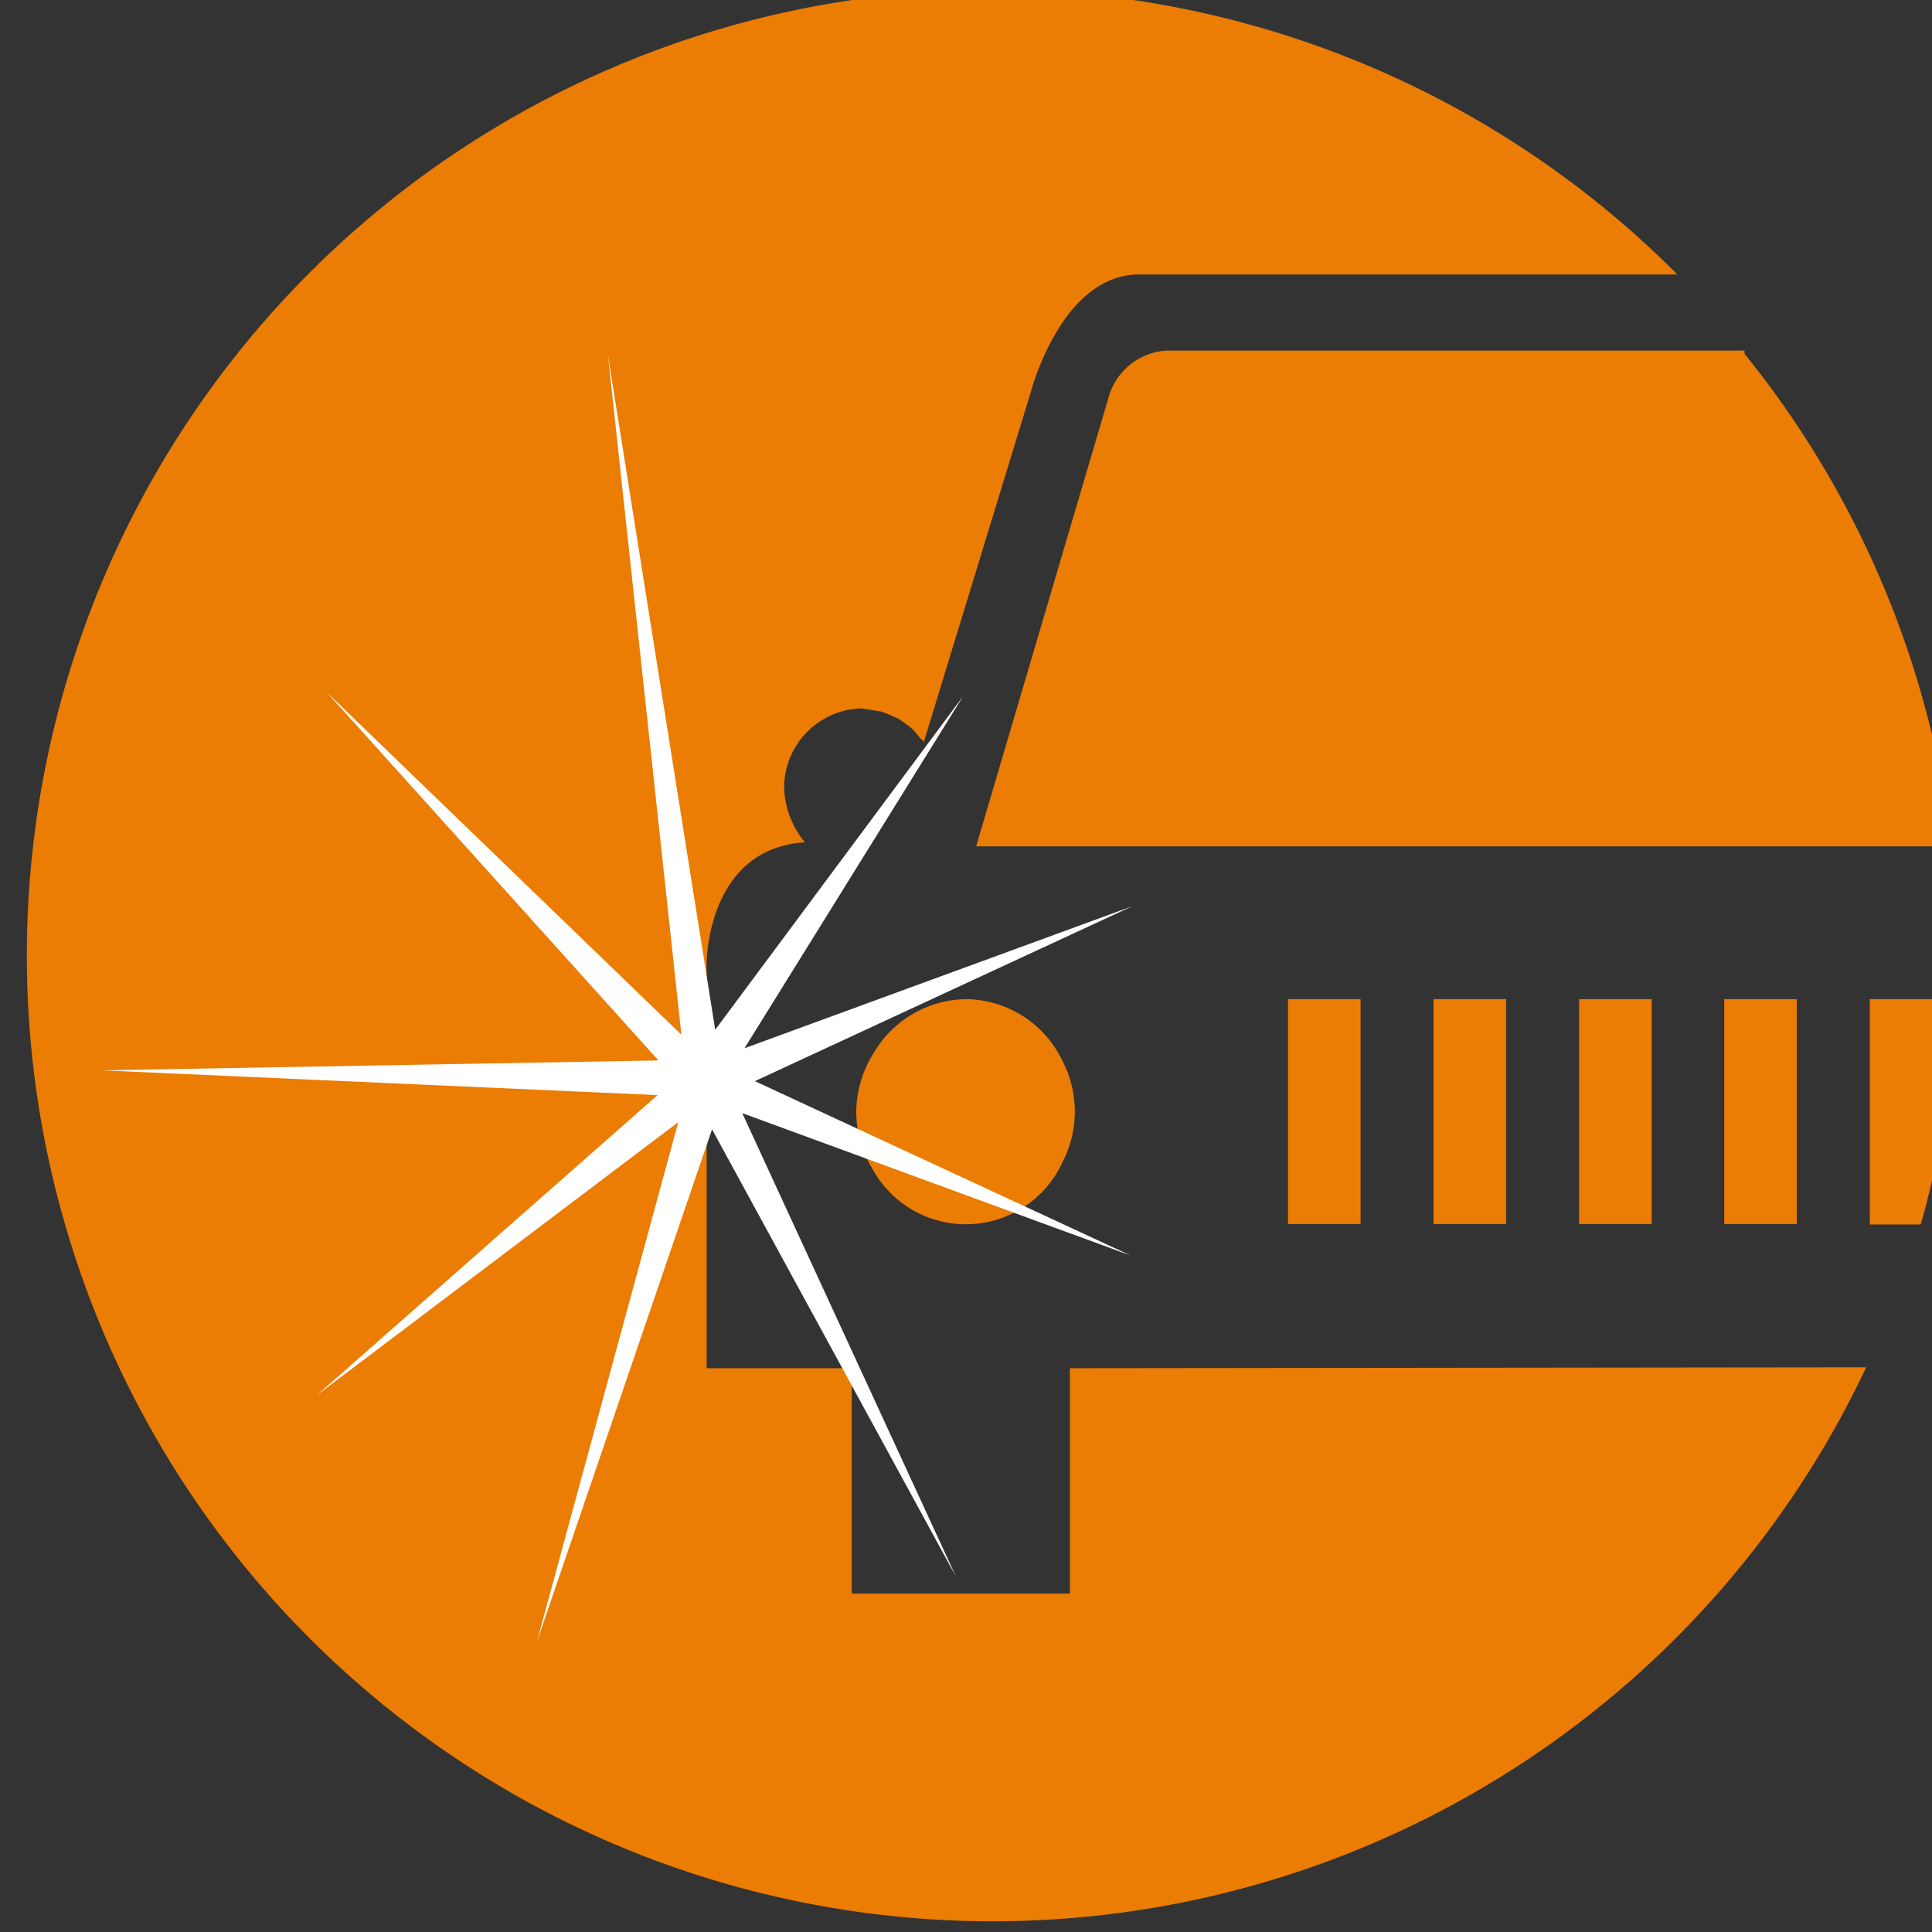
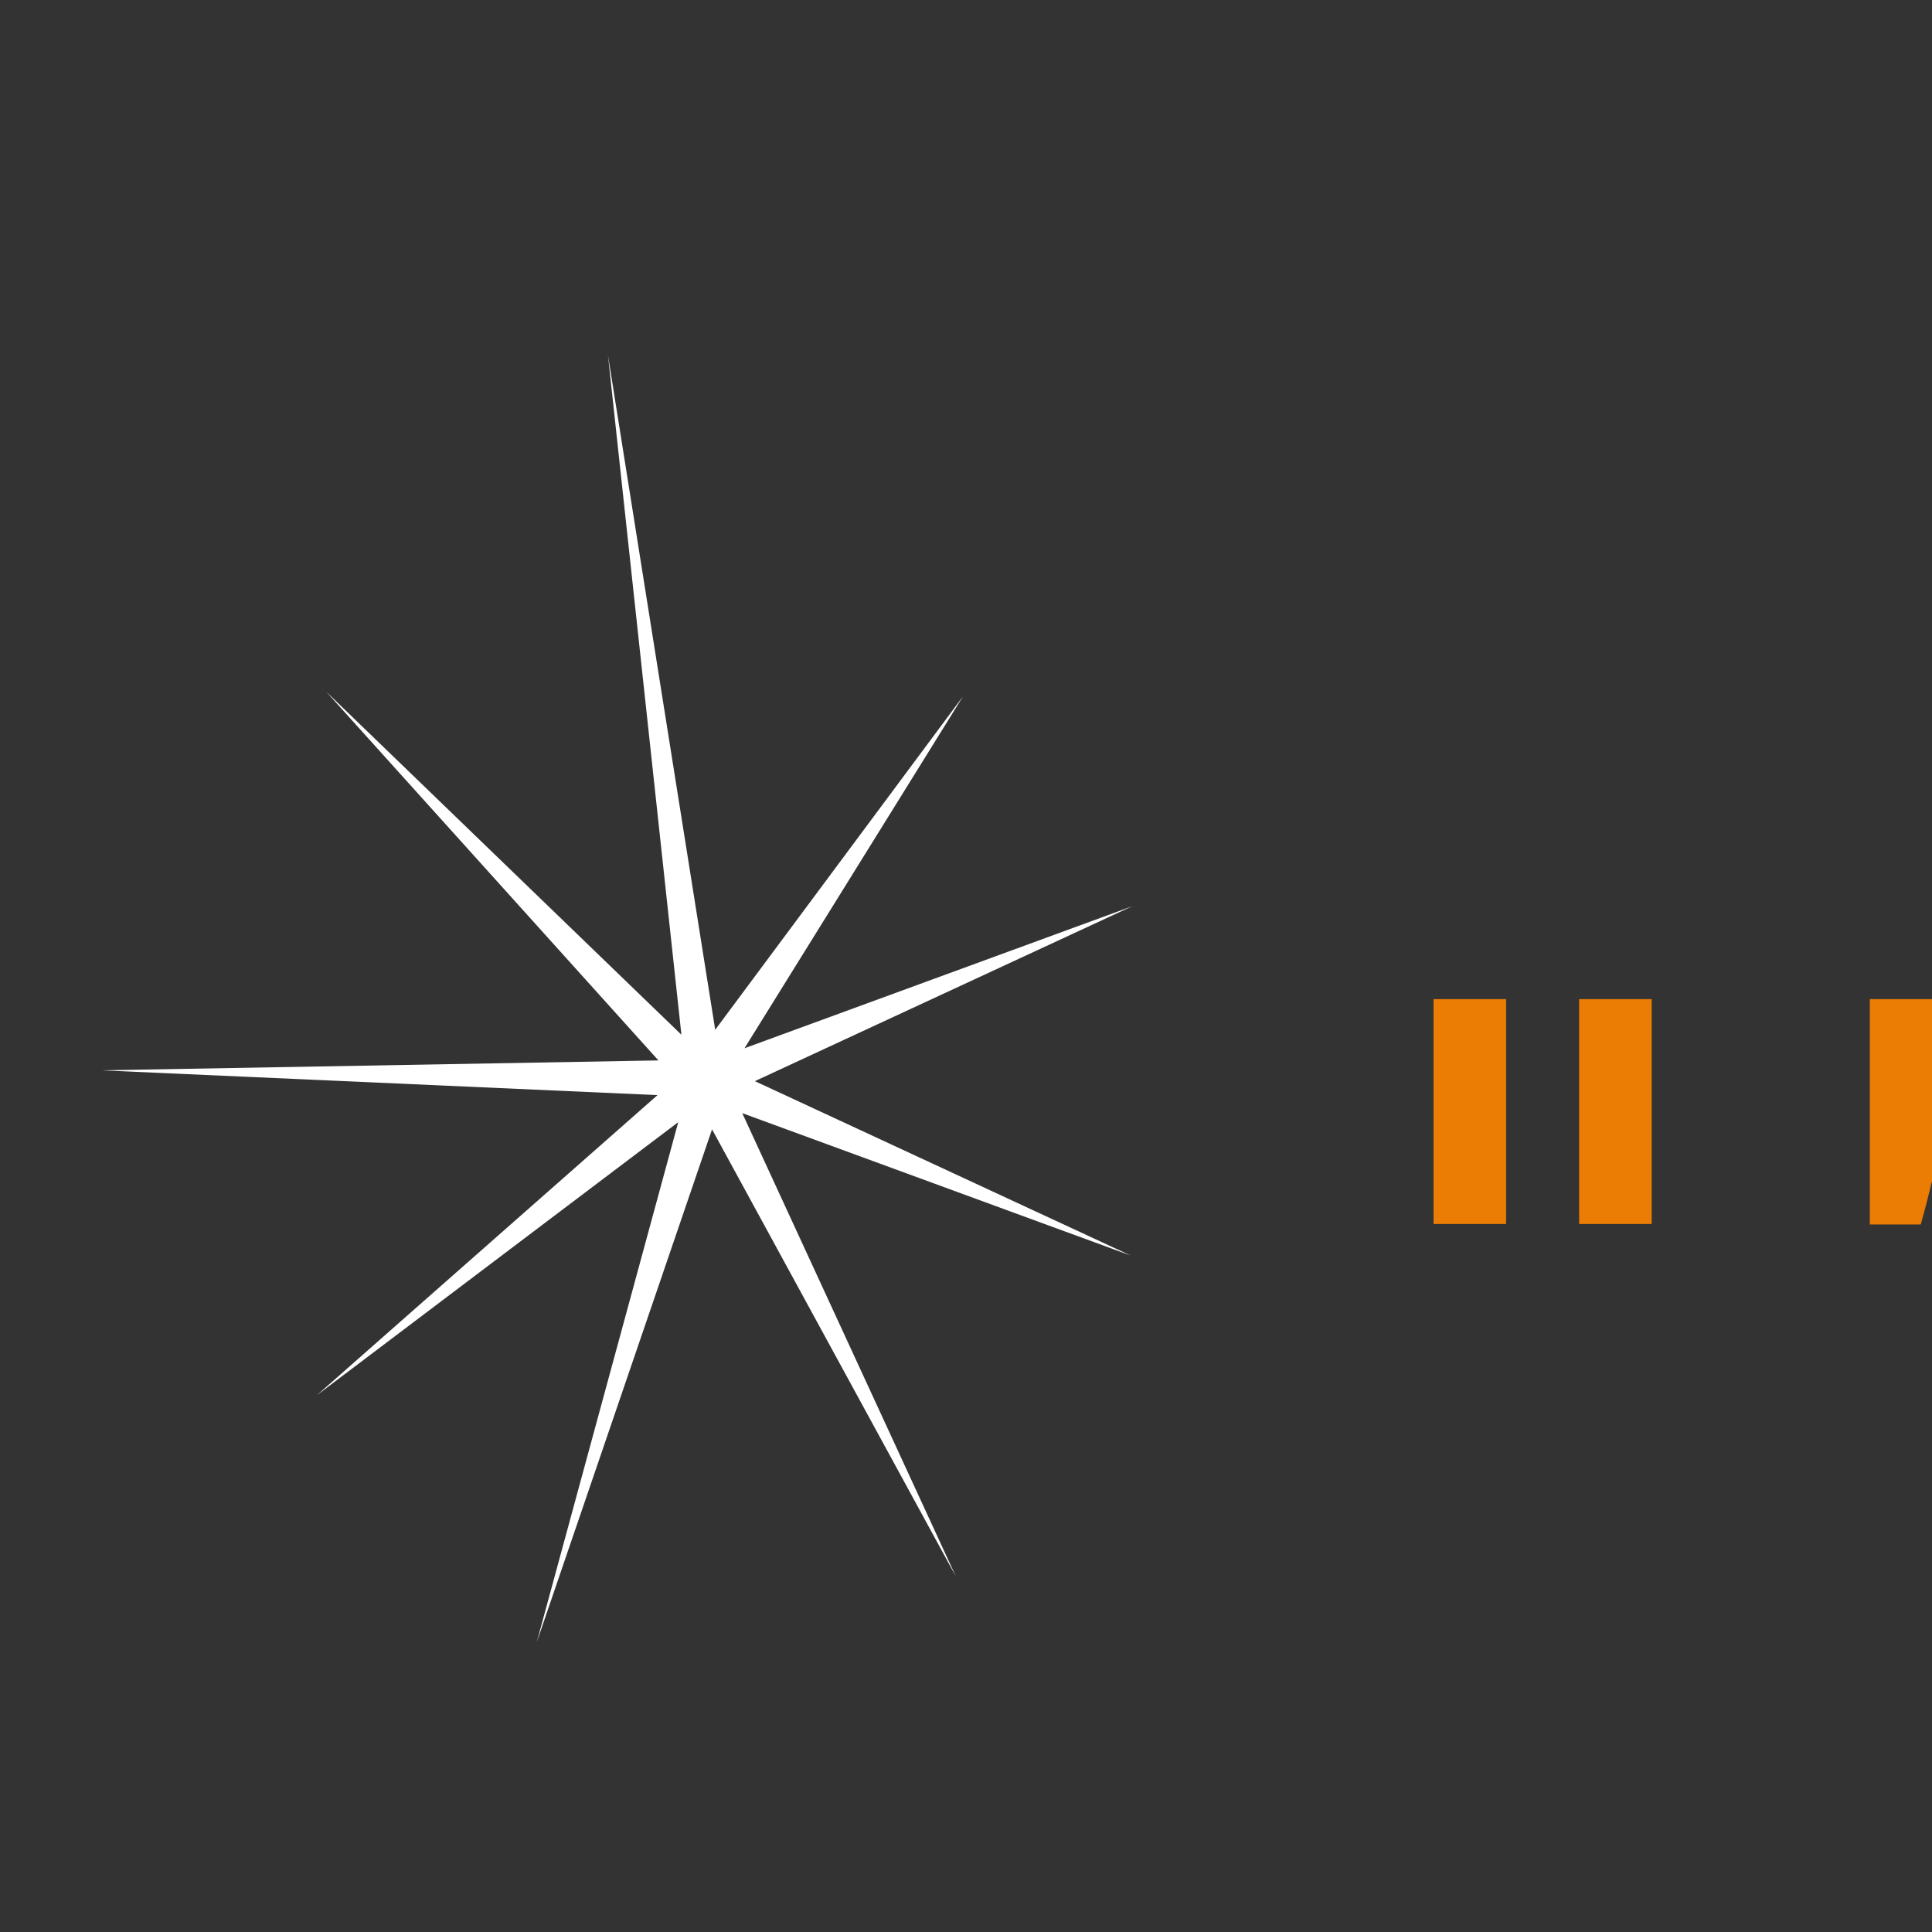
<svg xmlns="http://www.w3.org/2000/svg" id="Layer_1" data-name="Layer 1" viewBox="0 0 42.87 42.87">
  <rect x="0" y="0" width="42.87" height="42.87" fill="#333333" stroke="none" />
  <defs>
    <style>.cls-1{fill:#eb7c04;}.cls-2{fill:#fff;}</style>
  </defs>
-   <rect class="cls-1" x="38.26" y="22.17" width="1.61" height="4.99" />
  <rect class="cls-1" x="35.04" y="22.17" width="1.61" height="4.99" />
  <path class="cls-1" d="M43.1,22.17H41.49v5h1.13c.19-.67.35-1.36.48-2.06Z" />
-   <path class="cls-1" d="M38.71,7.78H25.89a1.42,1.42,0,0,0-1.28,1l-2.95,10H43.31a21.33,21.33,0,0,0-4.6-10.93" />
-   <rect class="cls-1" x="28.58" y="22.17" width="1.61" height="4.99" />
  <rect class="cls-1" x="31.81" y="22.17" width="1.61" height="4.99" />
-   <path class="cls-1" d="M23.74,30.36v5H18.9v-5H15.68v-9s0-2.53,2.18-2.67a2,2,0,0,1-.46-1.19,1.76,1.76,0,0,1,1.73-1.78l.43.07.18.07.2.09.2.14.13.11.15.18.08.08,2.37-7.75s.67-2.62,2.41-2.62H37.22a21.43,21.43,0,1,0,4.19,24.25Z" />
-   <path class="cls-1" d="M21.44,22.17h0a2.42,2.42,0,0,0-2.08,1.24A2.46,2.46,0,0,0,19,24.67a2.42,2.42,0,0,0,.35,1.25,2.36,2.36,0,0,0,4.23-.14,2.44,2.44,0,0,0,0-2.23,2.4,2.4,0,0,0-2.15-1.38" />
  <polygon class="cls-2" points="13.49 7.88 15.12 22.96 7.24 15.35 14.61 23.53 2.25 23.75 14.59 24.3 7.03 30.96 15.05 24.9 11.91 36.44 15.8 25.06 21.21 34.98 16.47 24.7 25.09 27.86 16.75 23.99 25.12 20.11 16.52 23.26 21.37 15.45 15.87 22.85 13.49 7.88" />
</svg>